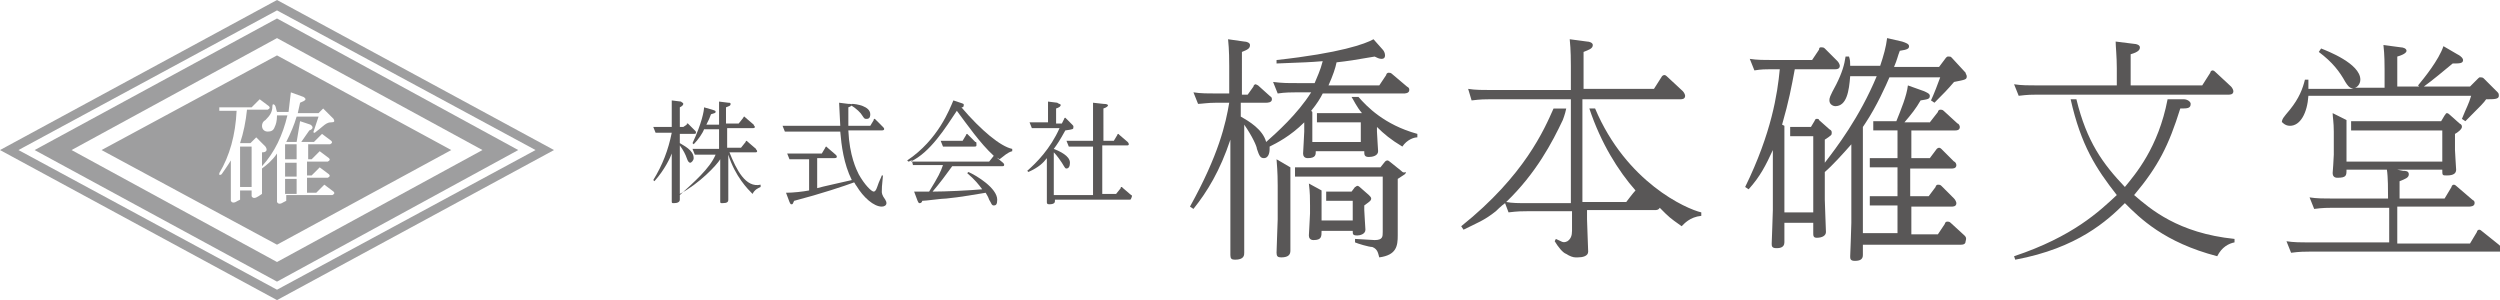
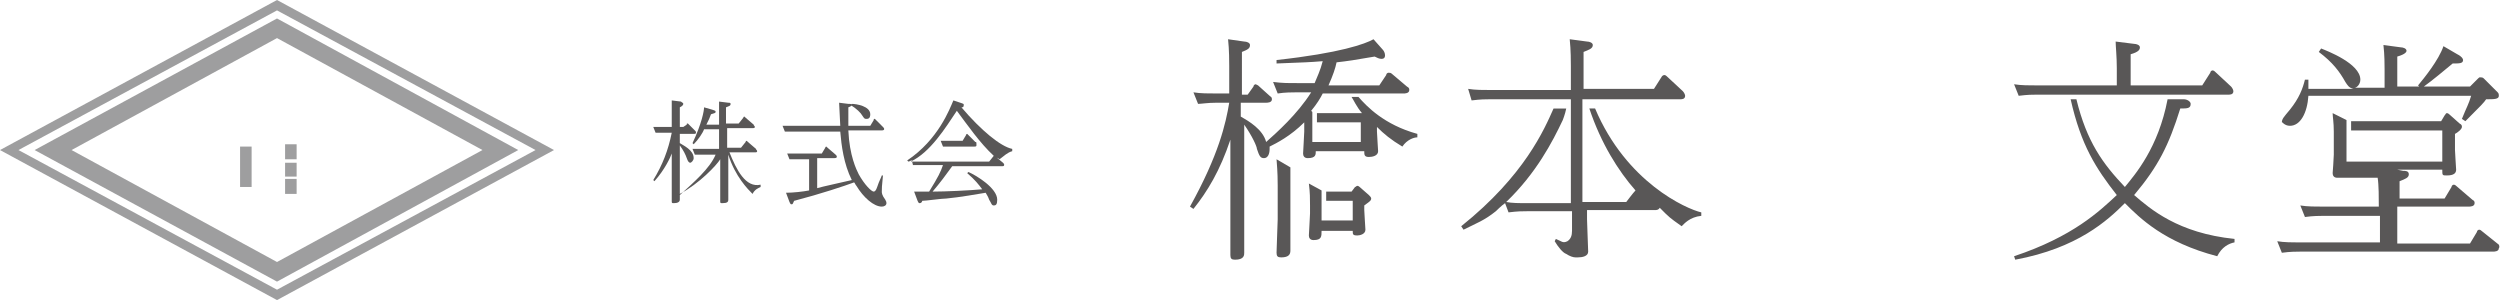
<svg xmlns="http://www.w3.org/2000/svg" version="1.1" id="レイヤー_1" x="0px" y="0px" width="216.6px" height="26px" viewBox="0 0 216.6 26" style="enable-background:new 0 0 216.6 26;" xml:space="preserve">
  <style type="text/css">
	.st0{fill:#595757;}
	.st1{fill:#9E9E9F;}
</style>
  <g>
    <g>
      <g>
        <path class="st0" d="M118.3,19.9c0-0.2-0.1-1.4-0.1-1.7v-0.4c0.4-0.3,0.6-0.4,0.6-0.6c0-0.1-0.1-0.2-0.2-0.3l-0.8-0.7     c-0.1-0.1-0.2-0.1-0.2-0.1c-0.1,0-0.1,0.1-0.2,0.1l-0.3,0.4h-2.2v0.1v0.7h2.3v1.7h-2.7l0-2.6l-1.1-0.6c0.1,0.8,0.1,1.3,0.1,1.9     v0.7c0,0.2-0.1,1.8-0.1,1.9c0,0.2,0.1,0.4,0.4,0.4c0.7,0,0.7-0.3,0.7-0.8h2.7c0,0.3,0,0.4,0.4,0.4     C117.8,20.4,118.3,20.3,118.3,19.9z" />
        <path class="st0" d="M117.7,8.4h-0.6c0.2,0.3,0.4,0.8,0.9,1.4h-3.9v0.4v0.4h3.8v1.7h-4.2l0-2.6l-0.1-0.1c0.5-0.6,0.8-1.1,1-1.5h7     c0.1,0,0.5,0,0.5-0.3c0-0.1,0-0.2-0.2-0.3l-1.3-1.1c-0.1-0.1-0.2-0.1-0.3-0.1c-0.1,0-0.2,0.1-0.2,0.2l-0.6,0.9h-4.4     c0.4-0.9,0.6-1.5,0.7-2c0.9-0.1,1.6-0.2,3.3-0.5c0.2,0.1,0.4,0.2,0.6,0.2c0.2,0,0.3-0.1,0.3-0.3c0-0.2-0.1-0.4-0.2-0.5L119,3.4     c-0.7,0.4-2.9,1.2-8.4,1.8l0,0.3c2.5-0.1,2.8-0.1,4-0.2c-0.2,0.8-0.5,1.4-0.7,1.9h-1.5c-0.9,0-1.3,0-2.1-0.1l0.4,1     c0.6-0.1,1.3-0.1,1.6-0.1h1.3c-1.2,1.9-3,3.5-3.9,4.3c-0.3-1.1-1.5-1.8-2.2-2.2V8.9h2.2c0.1,0,0.5,0,0.5-0.3     c0-0.2-0.1-0.2-0.2-0.3l-1-0.9c0,0-0.2-0.1-0.2-0.1c-0.1,0-0.2,0.1-0.2,0.2l-0.5,0.7h-0.5V4.5c0.5-0.2,0.7-0.3,0.7-0.6     c0-0.2-0.3-0.3-0.5-0.3l-1.4-0.2c0.1,0.9,0.1,2,0.1,2.3v2.4h-1c-0.8,0-1.5,0-2.1-0.1l0.4,1c0.3,0,0.8-0.1,1.6-0.1h1.1     c-0.3,1.8-0.9,4.5-3.4,9l0.3,0.2c1.2-1.5,2.3-3.3,3.2-6v7.1c0,0.4,0,2.4,0,2.9c0,0.3,0.1,0.4,0.4,0.4c0.8,0,0.8-0.4,0.8-0.6     c0-0.4,0-2.4,0-2.8v-8.3c0.7,1,1.1,1.9,1.1,2.1c0.2,0.6,0.3,0.8,0.6,0.8c0.5,0,0.5-0.7,0.5-0.8c0-0.1,0-0.1,0-0.2     c0.6-0.3,1.8-0.9,3-2.1v0.8c0,0.2-0.1,1.8-0.1,1.9c0,0.2,0.1,0.4,0.4,0.4c0.7,0,0.7-0.3,0.7-0.6h4.2c0,0.3,0,0.5,0.4,0.5     c0.3,0,0.8-0.1,0.8-0.5c0-0.2-0.1-1.4-0.1-1.7V11c0.6,0.6,1.2,1.1,2.2,1.7c0.4-0.6,1-0.8,1.3-0.8v-0.3     C119.9,10.8,118.4,9.2,117.7,8.4z" />
        <path class="st0" d="M111.8,14.5l-1.2-0.7c0.1,1.2,0.1,1.9,0.1,2.3v2.9c0,0.4-0.1,2.4-0.1,2.9c0,0.3,0.1,0.4,0.4,0.4     c0.7,0,0.8-0.3,0.8-0.6c0-0.3,0-2.4,0-2.8v-2.9v0l0,0V14.5z" />
-         <path class="st0" d="M121.4,14.8l-1-0.8c-0.1-0.1-0.2-0.1-0.2-0.1c-0.1,0-0.2,0.1-0.2,0.1l-0.4,0.5h-7.4v0.8h7.6v4.8     c0,0.4,0,0.7-0.7,0.7l-1.7-0.1v0.3c0.2,0.1,1.2,0.4,1.5,0.4c0.5,0.2,0.5,0.6,0.6,0.9c1.5-0.2,1.6-1,1.6-1.9c0-0.3,0-1.7,0-2.1     v-2.8c0.6-0.4,0.7-0.4,0.7-0.6C121.6,15,121.5,14.9,121.4,14.8z" />
      </g>
      <path class="st0" d="M138.2,9.4l-0.5,0c1,3,2.5,5.4,4,7.1c-0.2,0.2-0.8,1-0.8,1h-3.8V8.6h0.5h8c0.1,0,0.4,0,0.4-0.3    c0-0.1-0.1-0.3-0.2-0.4l-1.4-1.3c-0.1-0.1-0.2-0.1-0.2-0.1c-0.1,0-0.2,0.1-0.2,0.1l-0.7,1.1h-6.1V4.5c0.5-0.2,0.8-0.3,0.8-0.6    c0-0.2-0.3-0.3-0.5-0.3l-1.5-0.2c0.1,0.9,0.1,2,0.1,2.3v2.1h-6.8c-0.8,0-1.5,0-2.1-0.1l0.3,1c0.8-0.1,1.2-0.1,1.6-0.1h6.2l0.8,0v1    v8h-3.8c-0.7,0-1.3,0-1.8-0.1c2.6-2.5,4-5.2,4.9-7.1c0,0,0.2-0.5,0.3-1h-1.1c-0.8,1.8-2.5,5.8-8,10.2l0.2,0.3    c1.2-0.6,1.8-0.8,2.8-1.6c0,0,0.5-0.5,0.8-0.7l0.3,0.8c0.8-0.1,1.2-0.1,1.6-0.1h3.9v0.8c0,0.2,0,0.5,0,0.9c0,0.4-0.1,0.7-0.4,0.9    c-0.4,0.2-0.5,0-1-0.2l-0.1,0.2c0.3,0.5,0.7,1,1,1.1c0.3,0.2,0.6,0.3,0.8,0.3l0,0c0.1,0,0.1,0,0.2,0c0.4,0,0.9-0.1,0.9-0.5    c0-0.4-0.1-2.3-0.1-2.8v-0.8h5.9c0.1,0,0.3,0,0.4-0.2c0,0,0.3,0.3,0.5,0.5c0.5,0.5,1,0.8,1.4,1.1c0.2-0.2,0.7-0.8,1.7-0.9v-0.3    C146.1,18.1,140.9,15.8,138.2,9.4z" />
      <g>
        <polygon class="st0" points="187.8,8.2 179.8,8.2 179.8,8.2 187.8,8.2    " />
        <path class="st0" d="M193.1,8.2c0.1,0,0.4,0,0.4-0.3c0-0.1-0.1-0.3-0.2-0.4l-1.4-1.3c-0.1-0.1-0.2-0.1-0.2-0.1     c-0.1,0-0.2,0.1-0.2,0.2l-0.7,1.1h-6.2V4.7c0.7-0.2,0.8-0.4,0.8-0.6c0-0.2-0.3-0.3-0.5-0.3l-1.6-0.2c0,0.4,0.1,1.3,0.1,2.3v1.5     h-6.8c-0.8,0-1.5,0-2.1-0.1l0.4,1c0.8-0.1,1.2-0.1,1.6-0.1H193.1z" />
        <path class="st0" d="M184.9,16.9c2.1-2.5,3-4.3,4-7.5c0.6,0,0.9,0,0.9-0.4c0-0.2-0.3-0.4-0.6-0.4h-1.4c-0.8,4.2-2.8,6.5-3.7,7.6     c-1.9-2-3.3-3.9-4.2-7.6h-0.5c0.9,4,2.2,6,4,8.3c-1.5,1.4-3.8,3.6-8.9,5.3l0.1,0.3c5.4-1,8-3.4,9.5-4.9c1.3,1.3,3.4,3.4,8,4.6     c0.4-0.8,1-1.1,1.5-1.2v-0.3C188.7,20.2,186.3,18.1,184.9,16.9z" />
      </g>
      <g>
        <path class="st0" d="M198.4,10.9c0.9,0,1.5-1.1,1.6-2.6h14.1c-0.2,0.7-0.4,1-0.8,2l0.3,0.2c1.4-1.4,1.6-1.6,1.8-1.9     c0.7,0,1.1,0,1.1-0.3c0-0.1,0-0.2-0.1-0.3l-1.2-1.2c-0.1-0.1-0.2-0.1-0.3-0.1c-0.1,0-0.1,0-0.2,0.1L214,7.5H210     c0.7-0.5,1.9-1.5,2.5-2c0.6,0,0.9,0,0.9-0.3c0-0.1-0.1-0.3-0.5-0.5L211.7,4c-0.4,1.2-1.7,2.8-2.2,3.4l0.1,0.1h-1.9V4.9     c0.7-0.2,0.8-0.4,0.8-0.5c0-0.2-0.3-0.3-0.5-0.3l-1.5-0.2c0.1,0.8,0.1,1.8,0.1,2.1v1.6h-2.6c0.2,0,0.5-0.3,0.5-0.7     c0-1.4-2.9-2.5-3.4-2.7l-0.2,0.3c1.2,0.9,1.8,1.7,2.3,2.6c0.2,0.3,0.3,0.5,0.7,0.6H200c0-0.3,0-0.5,0-0.8l-0.3,0     c-0.2,0.8-0.5,1.6-1.3,2.6c-0.5,0.6-0.7,0.8-0.7,1.1C197.7,10.5,197.9,10.9,198.4,10.9z" />
-         <path class="st0" d="M216.5,21.2L215,20c-0.1-0.1-0.2-0.1-0.2-0.1c-0.1,0-0.2,0.1-0.2,0.2l-0.6,1h-6.3v-3.2h6.2     c0.1,0,0.5,0,0.5-0.3c0-0.1,0-0.2-0.2-0.3l-1.4-1.2c-0.1-0.1-0.2-0.1-0.2-0.1c-0.1,0-0.2,0.1-0.2,0.2l-0.6,1h-3.9v-1.5     c0.5-0.2,0.8-0.3,0.8-0.6c0-0.3-0.3-0.3-0.5-0.3l-0.5-0.1h3.9c0,0.5,0,0.5,0.4,0.5c0.6,0,0.8-0.2,0.8-0.5c0-0.2-0.1-1.4-0.1-1.7     v-1.4c0.2-0.1,0.6-0.4,0.6-0.6c0-0.1,0-0.2-0.2-0.3l-0.9-0.8c-0.1-0.1-0.2-0.1-0.2-0.1c-0.1,0-0.1,0.1-0.2,0.2l-0.3,0.5h-7.8v0.8     h7.9v2.7h-8.3l0-3.6l-1.2-0.6c0,0.3,0.1,0.8,0.1,1.6v2c0,0.3-0.1,1.6-0.1,1.6c0,0.2,0.1,0.4,0.4,0.4c0.8,0,0.8-0.2,0.8-0.7h3.5     c0.1,0.6,0.1,1.8,0.1,2.5h-4.7c-0.8,0-1.5,0-2.1-0.1l0.4,1c0.7-0.1,1.3-0.1,1.6-0.1h4.9V21h-6.8c-0.9,0-1.5,0-2.1-0.1l0.4,1     c0.7-0.1,1.3-0.1,1.6-0.1h16.7c0.1,0,0.5,0,0.5-0.3C216.6,21.4,216.5,21.2,216.5,21.2z" />
+         <path class="st0" d="M216.5,21.2L215,20c-0.1-0.1-0.2-0.1-0.2-0.1c-0.1,0-0.2,0.1-0.2,0.2l-0.6,1h-6.3v-3.2h6.2     c0.1,0,0.5,0,0.5-0.3c0-0.1,0-0.2-0.2-0.3l-1.4-1.2c-0.1-0.1-0.2-0.1-0.2-0.1c-0.1,0-0.2,0.1-0.2,0.2l-0.6,1h-3.9v-1.5     c0.5-0.2,0.8-0.3,0.8-0.6c0-0.3-0.3-0.3-0.5-0.3l-0.5-0.1h3.9c0,0.5,0,0.5,0.4,0.5c0.6,0,0.8-0.2,0.8-0.5c0-0.2-0.1-1.4-0.1-1.7     v-1.4c0.2-0.1,0.6-0.4,0.6-0.6c0-0.1,0-0.2-0.2-0.3l-0.9-0.8c-0.1-0.1-0.2-0.1-0.2-0.1c-0.1,0-0.1,0.1-0.2,0.2l-0.3,0.5h-7.8v0.8     h7.9v2.7h-8.3l0-3.6l-1.2-0.6c0,0.3,0.1,0.8,0.1,1.6v2c0,0.3-0.1,1.6-0.1,1.6c0,0.2,0.1,0.4,0.4,0.4h3.5     c0.1,0.6,0.1,1.8,0.1,2.5h-4.7c-0.8,0-1.5,0-2.1-0.1l0.4,1c0.7-0.1,1.3-0.1,1.6-0.1h4.9V21h-6.8c-0.9,0-1.5,0-2.1-0.1l0.4,1     c0.7-0.1,1.3-0.1,1.6-0.1h16.7c0.1,0,0.5,0,0.5-0.3C216.6,21.4,216.5,21.2,216.5,21.2z" />
      </g>
-       <path class="st0" d="M170.2,20.4l-1.2-1.1c-0.1-0.1-0.2-0.1-0.3-0.1c-0.1,0-0.2,0.1-0.2,0.2l-0.6,0.9h-2.3v-2.4h3.5    c0.1,0,0.4,0,0.4-0.3c0-0.1-0.1-0.3-0.2-0.4l-1.1-1.1c-0.1-0.1-0.2-0.1-0.3-0.1c-0.1,0-0.2,0.1-0.2,0.2l-0.6,0.8h-1.6v-2.4h3.6    c0.1,0,0.4,0,0.4-0.3c0-0.1-0.1-0.3-0.2-0.3l-1.1-1.1c-0.1-0.1-0.2-0.1-0.2-0.1c-0.1,0-0.2,0.1-0.2,0.1l-0.6,0.8h-1.6v-2.4h3.8    c0.1,0,0.4,0,0.4-0.3c0-0.1-0.1-0.3-0.2-0.3l-1.2-1.1c-0.1-0.1-0.2-0.1-0.3-0.1c-0.1,0-0.2,0.1-0.2,0.2l-0.7,0.9H165    c0.6-0.7,1-1.2,1.4-1.9c0.6-0.1,0.8-0.1,0.8-0.4c0-0.2-0.3-0.3-0.5-0.4l-1.4-0.5c-0.1,0.9-0.6,2.1-1,3.1h-2v0.8h2.1v2.4H162v0.3    v0.5h2.4V17H162v0.8l0,0h2.4v2.4h-3v-1.7l0,0v-2.1h0v-0.7v-1.1v-0.8v-0.2v-2.1l0,0h0V11l0.2-0.3c1-1.5,1.8-3.3,2.1-4h4.4    c-0.1,0.3-0.6,1.6-0.8,2l0.3,0.2c0.8-0.8,1.1-1.1,1.7-1.8c1-0.2,1.1-0.2,1.1-0.5c0-0.1-0.1-0.2-0.1-0.3L169.1,5    c-0.1-0.1-0.1-0.1-0.3-0.1c-0.1,0-0.1,0-0.2,0.1L168,5.8h-3.9c0.3-0.7,0.3-0.9,0.5-1.4c0.7-0.1,0.8-0.2,0.8-0.4    c0-0.2-0.3-0.3-0.6-0.4l-1.3-0.3c-0.1,0.8-0.3,1.5-0.6,2.4h-2.6c0-0.3,0-0.5-0.1-0.8l-0.3,0c-0.1,0.7-0.3,1.4-0.8,2.4    c-0.6,1.1-0.6,1.2-0.6,1.4c0,0.4,0.4,0.5,0.5,0.5c1,0,1.2-1.3,1.3-2.6h2.3c-1.5,3.6-3.5,6.2-4.5,7.5v-2c0.6-0.4,0.6-0.4,0.6-0.6    c0-0.1,0-0.2-0.2-0.3l-0.9-0.8c0-0.1-0.1-0.1-0.2-0.1c-0.1,0-0.1,0-0.2,0.2l-0.3,0.5h-1.8v0.8h2v6.6h-2.5v-5.8l0,0v-1.7l-0.2-0.1    c0.6-2.1,0.8-3.2,1.1-4.8h3.5c0.1,0,0.4,0,0.4-0.3c0-0.1-0.1-0.3-0.2-0.4l-1.1-1.1c-0.1-0.1-0.2-0.1-0.3-0.1c-0.1,0-0.2,0-0.2,0.2    l-0.6,0.9h-3.3c-0.8,0-1.5,0-2.1-0.1l0.4,1C152.6,6,153,6,153.4,6h0.8c-0.2,2.1-0.7,5.5-3,10.2l0.3,0.2c1-1.1,1.5-2.1,2.1-3.4v5.2    c0,0.4-0.1,2.7-0.1,2.9c0,0.2,0,0.4,0.4,0.4c0.2,0,0.7,0,0.7-0.5v-1.7h2.5v0.9c0,0.2,0,0.4,0.3,0.4c0.5,0,0.8-0.2,0.8-0.5    c0-0.4-0.1-2.3-0.1-2.8v-2.4c0.6-0.5,1.6-1.6,2.3-2.4v6.8c0,0.5-0.1,2.8-0.1,2.9c0,0.2,0,0.4,0.4,0.4c0.4,0,0.7-0.1,0.7-0.5v-0.9    h8.5c0.1,0,0.4,0,0.4-0.3C170.4,20.6,170.3,20.5,170.2,20.4z" />
      <path class="st0" d="M63.2,13.2h2.2c0.1,0,0.2,0,0.2-0.1c0-0.1-0.1-0.1-0.1-0.2l-0.7-0.6c-0.1-0.1-0.1-0.1-0.1-0.1s-0.1,0-0.1,0.1    l-0.4,0.5h-1.2v-1.7h2.2c0.1,0,0.2,0,0.2-0.1c0-0.1-0.1-0.1-0.1-0.2l-0.7-0.6c0,0-0.1-0.1-0.1-0.1c0,0-0.1,0-0.1,0.1l-0.4,0.5    h-1.1V9.3c0.2-0.1,0.4-0.1,0.4-0.3c0-0.1-0.1-0.1-0.2-0.1l-0.8-0.1c0,0.3,0,0.7,0,1.1v0.9h-1.1c0.2-0.4,0.3-0.6,0.4-0.9    C61.9,9.8,62,9.8,62,9.7c0-0.1,0-0.1-0.3-0.2L61,9.3c0,0.3-0.2,1.4-1,3.1l0.1,0.1c0.4-0.4,0.8-1,0.9-1.3h1.3v1.7h-1.3    c-0.3,0-0.5,0-1,0l0.2,0.5c0.2,0,0.4,0,0.8,0h1c-0.5,1.2-1.9,2.4-3.1,3.5c0-0.3,0-0.6,0-0.8v-3.5c0.3,0.4,0.5,0.8,0.6,1.1    c0.1,0.3,0.2,0.4,0.3,0.4c0.1,0,0.3-0.2,0.3-0.4c0-0.7-0.9-1.1-1.2-1.3v-0.8h1.2c0.1,0,0.2,0,0.2-0.1c0-0.1,0-0.1-0.1-0.2    l-0.5-0.5c0,0-0.1-0.1-0.1-0.1c-0.1,0-0.1,0-0.1,0.1L59.2,11h-0.3V9.3c0.2-0.1,0.3-0.2,0.3-0.3c0-0.1-0.1-0.1-0.2-0.2l-0.8-0.1    c0,0.3,0,0.6,0,1.1V11h-0.6c-0.4,0-0.7,0-1,0l0.2,0.5c0.3,0,0.5,0,0.8,0h0.6c-0.3,1.5-0.8,2.8-1.6,4.1l0.1,0.1    c0.9-1,1.4-2.1,1.5-2.4V16c0,0.2,0,1.2,0,1.4c0,0.2,0,0.2,0.2,0.2c0.3,0,0.5-0.1,0.5-0.3c0-0.1,0-0.3,0-0.5c1.7-0.9,3.2-2.5,3.5-3    V16c0,0.2,0,1.2,0,1.4c0,0.2,0,0.2,0.2,0.2c0.4,0,0.5-0.1,0.5-0.3c0-0.2,0-1.2,0-1.3v-2.6c0.6,1.9,1.7,3,2.1,3.4    c0.2-0.4,0.5-0.5,0.7-0.6V16C64.6,16.3,63.8,14.7,63.2,13.2z" />
      <g>
        <path class="st0" d="M74.7,10c0.2,0.3,0.2,0.3,0.4,0.3c0.3,0,0.3-0.3,0.3-0.4c0-0.7-1.2-0.9-1.6-0.9l-0.1,0.1     C74.2,9.4,74.6,9.8,74.7,10z" />
        <path class="st0" d="M76.4,16.6c0-0.3,0-0.4,0.1-1.4l-0.1,0c-0.1,0.3-0.2,0.4-0.4,1c-0.1,0.3-0.2,0.4-0.3,0.4     c-0.2,0-0.8-0.6-1.3-1.5c-0.2-0.4-0.8-1.6-0.9-3.8h2.9c0,0,0.2,0,0.2-0.1c0-0.1,0-0.1-0.1-0.2l-0.6-0.6c0,0-0.1-0.1-0.1-0.1     c-0.1,0-0.1,0-0.1,0.1l-0.3,0.5h-1.9c0-0.4,0-0.5,0-1.6c0.3-0.1,0.3-0.2,0.3-0.2c0-0.1-0.1-0.1-0.3-0.1l-0.8-0.1     c0,0.3,0.1,1.7,0.1,2h-4c-0.4,0-0.7,0-1,0l0.2,0.5c0.4,0,0.5,0,0.7,0h4.1c0.1,1.2,0.3,2.8,1,4.2c-0.4,0.1-2.7,0.6-3,0.7v-2.6h1.5     c0,0,0.2,0,0.2-0.1c0-0.1,0-0.1-0.1-0.2l-0.7-0.6c0,0-0.1-0.1-0.1-0.1c0,0-0.1,0-0.1,0.1l-0.3,0.5h-2c-0.4,0-0.6,0-1,0l0.2,0.5     c0.3,0,0.6,0,0.7,0h1v2.7c-0.5,0.1-1.4,0.2-2,0.2l0.3,0.8c0.1,0.2,0.1,0.2,0.2,0.2c0.1,0,0.1-0.1,0.2-0.3     c2.3-0.6,4.4-1.3,5.2-1.6c0.1,0.1,0.1,0.2,0.2,0.3c0.6,1,1.5,1.8,2.2,1.8c0.2,0,0.4-0.1,0.4-0.3c0-0.1,0-0.1-0.1-0.3     C76.4,16.9,76.4,16.7,76.4,16.6z" />
      </g>
      <g>
        <path class="st0" d="M87.7,13.1l0-0.2c-1-0.2-2.7-1.6-4.4-3.6c0.1,0,0.2,0,0.2-0.2c0-0.1,0-0.1-0.3-0.2l-0.6-0.2     c-0.3,0.7-1.3,3.4-4,5.2l0.1,0.1c0.1,0,0.2-0.1,0.3-0.1l0.1,0.4c0.4,0,0.6,0,0.7,0h1.9c-0.2,0.6-0.4,1-1.2,2.3c-0.7,0-1,0-1.3,0     l0.3,0.8c0.1,0.2,0.1,0.2,0.2,0.2c0.1,0,0.2-0.1,0.2-0.2c0.3,0,1.7-0.2,2.1-0.2c1.1-0.1,2.8-0.4,3.4-0.5c0.1,0.2,0.2,0.3,0.3,0.6     c0.2,0.3,0.2,0.5,0.4,0.5c0.2,0,0.3-0.1,0.3-0.5c0-1-1.8-2.1-2.5-2.4l-0.1,0.1c0.7,0.6,1,1,1.3,1.4c-1.1,0.1-3.2,0.2-4.3,0.2     c0.6-0.7,1.2-1.5,1.7-2.2h4.3c0.1,0,0.2,0,0.2-0.1c0-0.1,0-0.1-0.1-0.2l-0.6-0.5c0.1,0.1,0.2,0.1,0.3,0.2     C87,13.5,87.3,13.2,87.7,13.1z M86.1,13.5L85.7,14h-5.9c-0.3,0-0.6,0-0.9,0c1.7-0.8,3-2.9,4-4.4C83.8,10.8,84.9,12.4,86.1,13.5     C86.2,13.4,86.1,13.4,86.1,13.5z" />
        <path class="st0" d="M84.5,12.3l-0.6-0.6c0,0-0.1-0.1-0.1-0.1c0,0-0.1,0-0.1,0.1l-0.3,0.5h-1.1c-0.4,0-0.5,0-0.8,0l0.2,0.5     c0.4,0,0.4,0,0.5,0h2.2c0.1,0,0.2,0,0.2-0.1C84.6,12.3,84.6,12.3,84.5,12.3z" />
      </g>
-       <path class="st0" d="M98,16.9l-0.7-0.6c0,0-0.1-0.1-0.1-0.1c-0.1,0-0.1,0-0.1,0.1l-0.4,0.5h-1.2v-4.2h2.1c0.1,0,0.2,0,0.2-0.1    c0,0,0-0.1-0.1-0.2l-0.7-0.6c0,0-0.1-0.1-0.1-0.1c-0.1,0-0.1,0.1-0.1,0.1l-0.3,0.5h-0.9V9.4c0.3-0.1,0.4-0.2,0.4-0.3    C95.9,9,95.7,9,95.6,9l-0.9-0.1c0,0.3,0,0.9,0,1.1v2.2h-1.3c-0.4,0-0.6,0-1,0l0.2,0.5c0.3,0,0.5,0,0.7,0h1.4v4.2h-2.6    c-0.3,0-0.5,0-0.8,0c0-0.3,0-0.5,0-0.6v-3.1c0.1,0.1,0.3,0.3,0.7,0.9c0.3,0.5,0.3,0.5,0.4,0.5c0.2,0,0.3-0.2,0.3-0.5    c0-0.6-0.9-1-1.4-1.2c0.3-0.4,0.5-0.7,1-1.6C93,11.2,93,11.2,93,11c0-0.1,0-0.1-0.1-0.2l-0.5-0.5c0,0-0.1-0.1-0.1-0.1    c0,0-0.1,0-0.1,0.1L92,10.7h-0.5V9.4c0.3-0.1,0.4-0.2,0.4-0.3c0-0.1-0.2-0.1-0.3-0.2l-0.8-0.1c0,0.5,0,1,0,1v0.8h-0.6    c-0.4,0-0.7,0-1,0l0.2,0.5c0.4,0,0.5,0,0.7,0h1.7c-0.8,1.8-2,3-2.8,3.7l0.1,0.1c0.9-0.4,1.3-0.8,1.6-1.2v2.5c0,0.2,0,1.1,0,1.3    c0,0.1,0,0.2,0.2,0.2c0.5,0,0.5-0.2,0.5-0.3c0,0,0-0.1,0-0.1c0.3,0,0.5,0,0.7,0h5.7c0.1,0,0.2,0,0.2-0.1    C98.1,17,98.1,16.9,98,16.9z" />
    </g>
  </g>
  <g>
    <rect x="24.7" y="14.1" class="st1" width="1" height="1.2" />
    <rect x="24.7" y="12.5" class="st1" width="1" height="1.3" />
    <rect x="24.7" y="15.5" class="st1" width="1" height="1.3" />
    <rect x="20.8" y="12.7" class="st1" width="1" height="3.5" />
    <path class="st1" d="M24,0L0,13l24,13l24-13L24,0z M1.6,13L24,0.9L46.4,13L24,25.1L1.6,13z" />
    <path class="st1" d="M24,1.6L3,13L24,24.4L44.9,13L24,1.6z M6.2,13L24,3.3L41.8,13L24,22.7L6.2,13z" />
-     <path class="st1" d="M24,4.8L8.8,13L24,21.2L39.1,13L24,4.8z M25.7,10.1c-0.2,0.7-0.5,1.4-0.9,2.2h0.9l0.3-1.8l0.9,0.3   c0.3,0.2,0.2,0.4-0.1,0.5l-0.7,1h1.1l0.7-0.7l0.8,0.6c0.1,0.1,0.1,0.2-0.1,0.3h-1.9v1.3H27l0.7-0.7l0.8,0.6   c0.1,0.1,0.1,0.2-0.1,0.3h-1.8v1.2H27l0.7-0.7l0.8,0.6c0.1,0.1,0.1,0.2-0.1,0.3h-1.8v1.3h0.8l0.7-0.7l0.8,0.6   c0.1,0.1,0.1,0.2-0.1,0.3h-4v0.5l-0.2,0.1c-0.3,0.2-0.5,0.2-0.6,0v-4.2c-0.4,0.6-0.9,1-1.3,1.3v2.2L22.4,17c-0.3,0.2-0.5,0.2-0.6,0   v-0.5h-1v0.8l-0.2,0.1c-0.3,0.2-0.5,0.2-0.6,0v-3.5c-0.3,0.5-0.6,0.9-0.8,1.2c-0.2,0.1-0.2,0.1-0.2-0.1c0.9-1.5,1.4-3.3,1.5-5.4H19   V9.3h2.8l0.7-0.7l0.8,0.6c0.1,0.1,0.1,0.2-0.1,0.3h-1.8c-0.1,1-0.3,2-0.6,2.9h0.9l0.5-0.5l0.8,0.8c0.2,0.3,0.1,0.5-0.3,0.5v1.2   c1.1-1.2,1.8-2.7,2.2-4.4h-0.9c0,0.5-0.1,0.8-0.2,1c-0.1,0.3-0.3,0.4-0.6,0.4c-0.3,0-0.5-0.2-0.5-0.5c0-0.2,0.1-0.4,0.3-0.5   c0.4-0.4,0.6-0.7,0.6-1.2c0-0.2,0.1-0.2,0.2-0.1c0.1,0.1,0.1,0.3,0.2,0.6h1L25.2,8l1.1,0.4c0.3,0.2,0.2,0.3-0.3,0.5l-0.2,0.9h1.8   L28,9.4l0.9,0.9c0.1,0.2,0.1,0.3-0.2,0.3c-0.1,0-0.2,0-0.4,0.1c-0.2,0.1-0.5,0.4-0.9,0.7c-0.2,0.2-0.3,0.1-0.2-0.1l0.4-1.2H25.7z" />
  </g>
</svg>